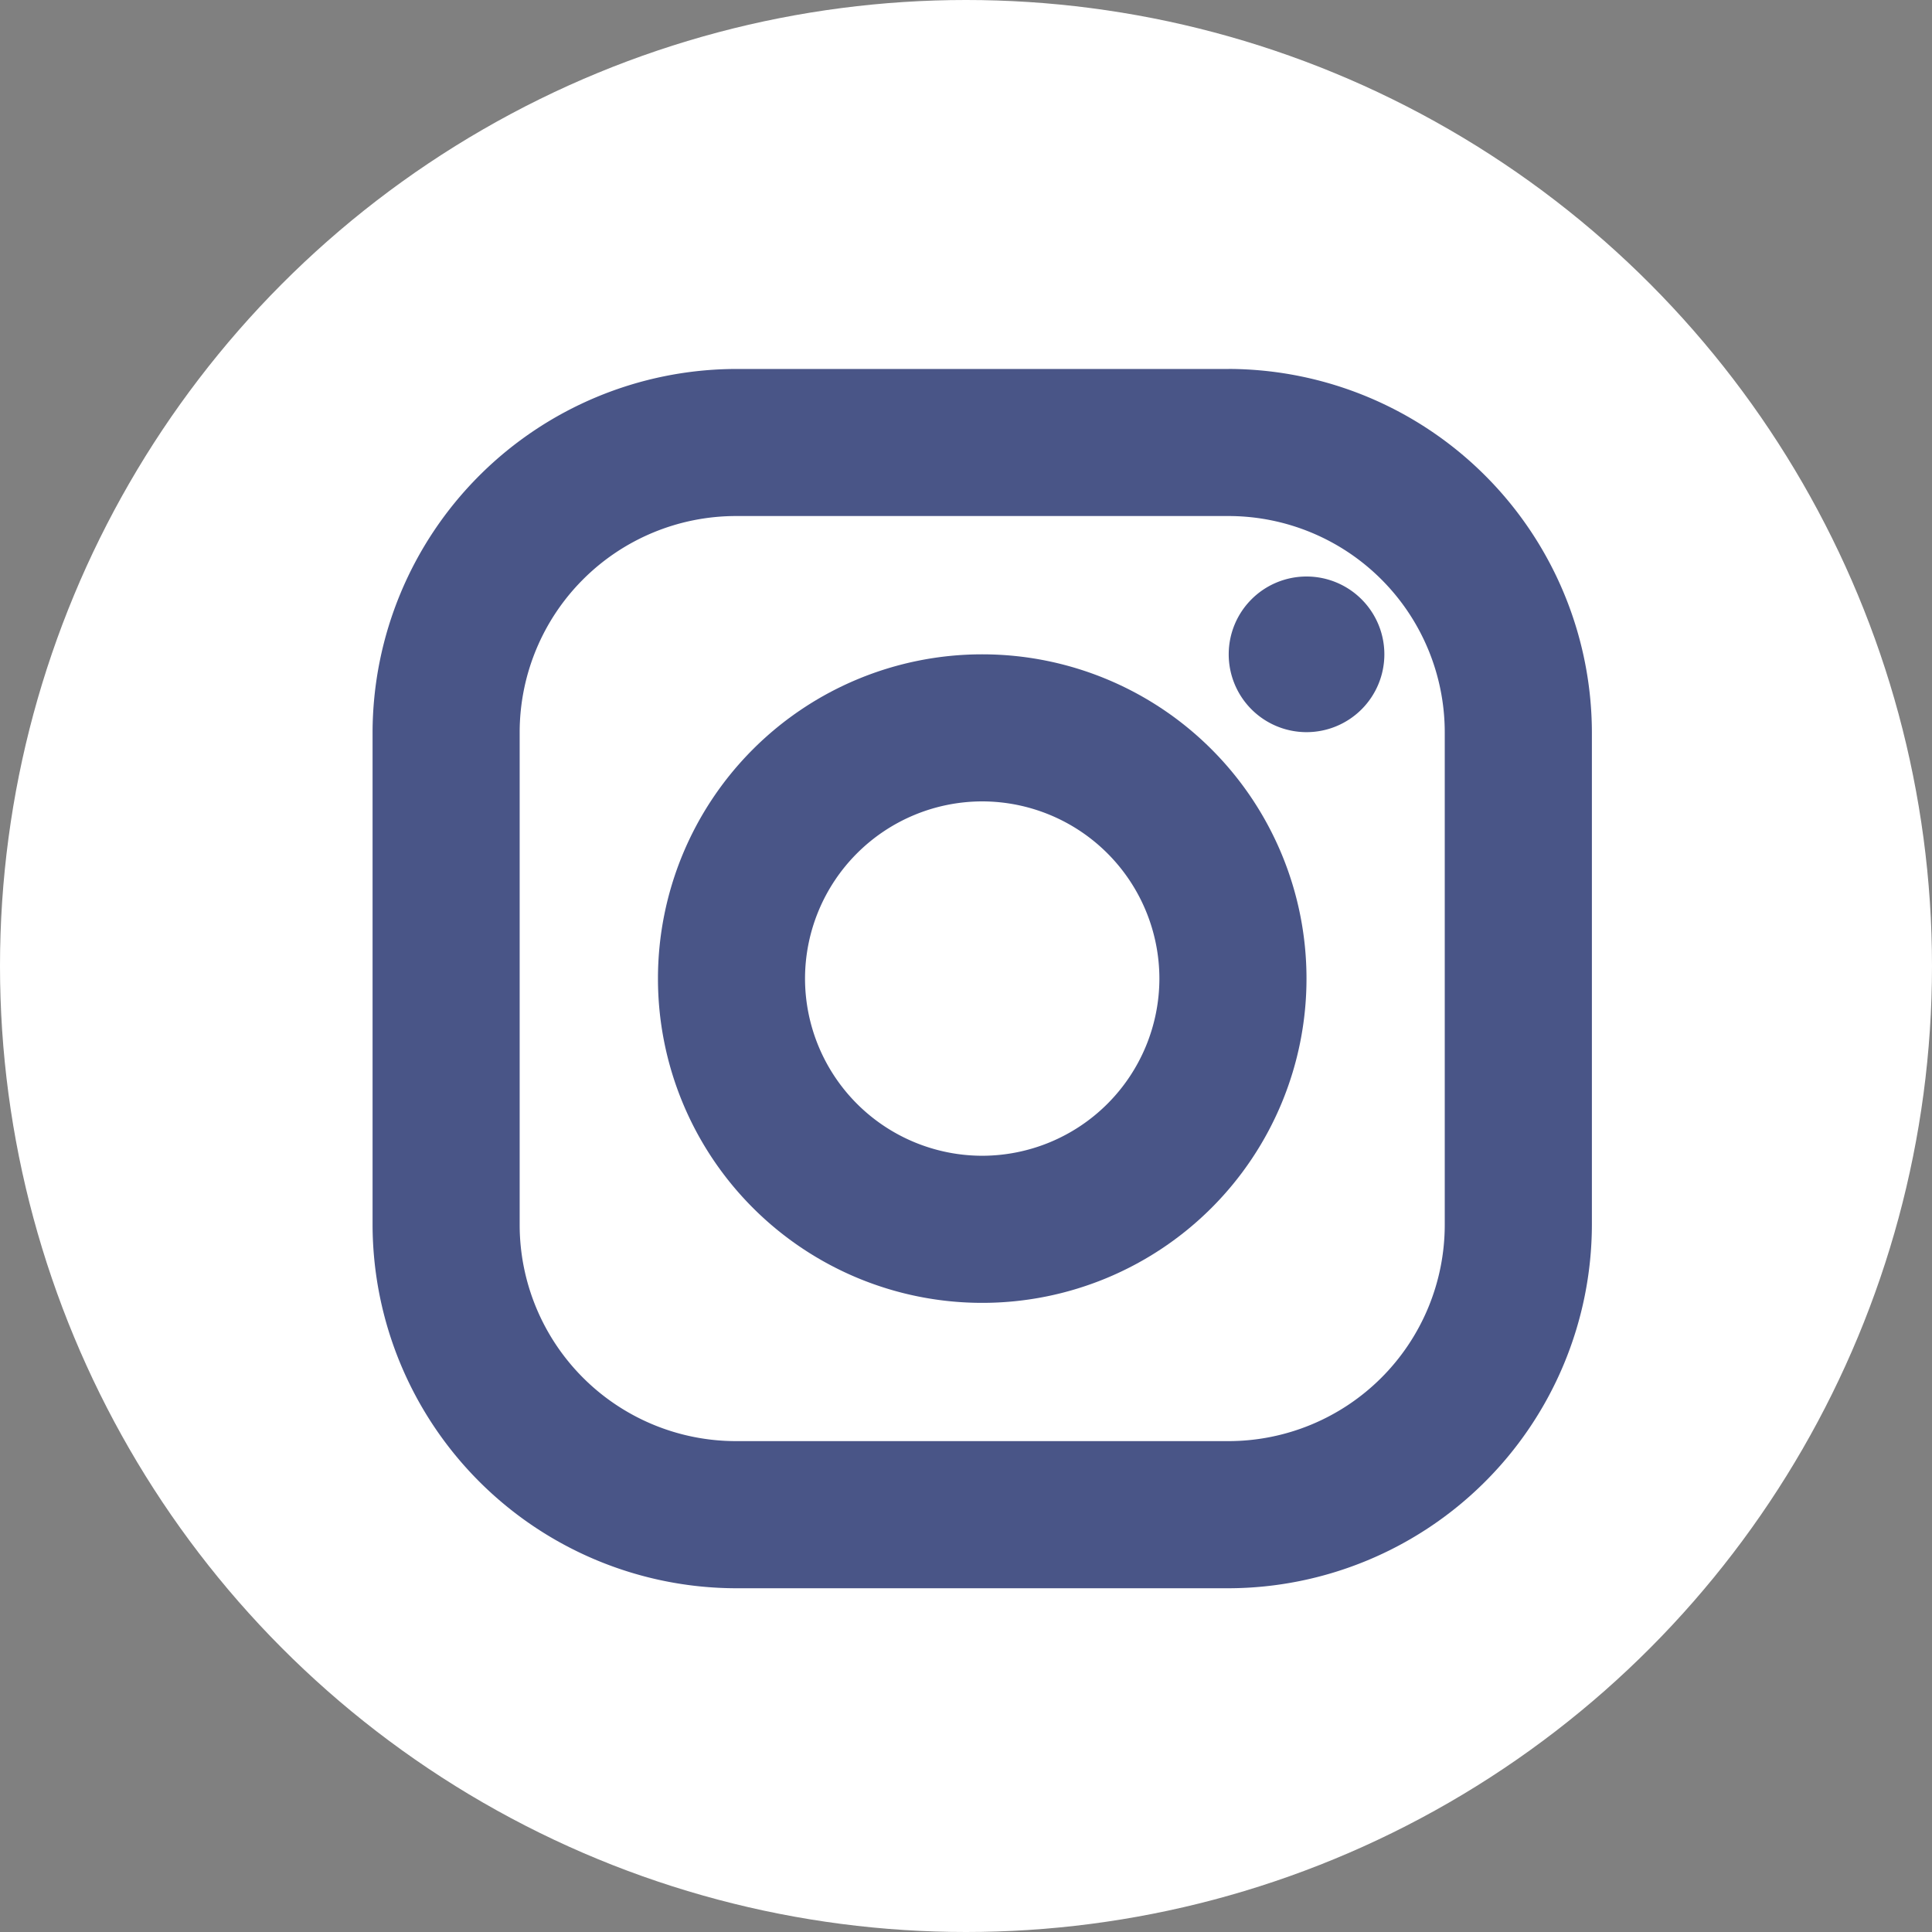
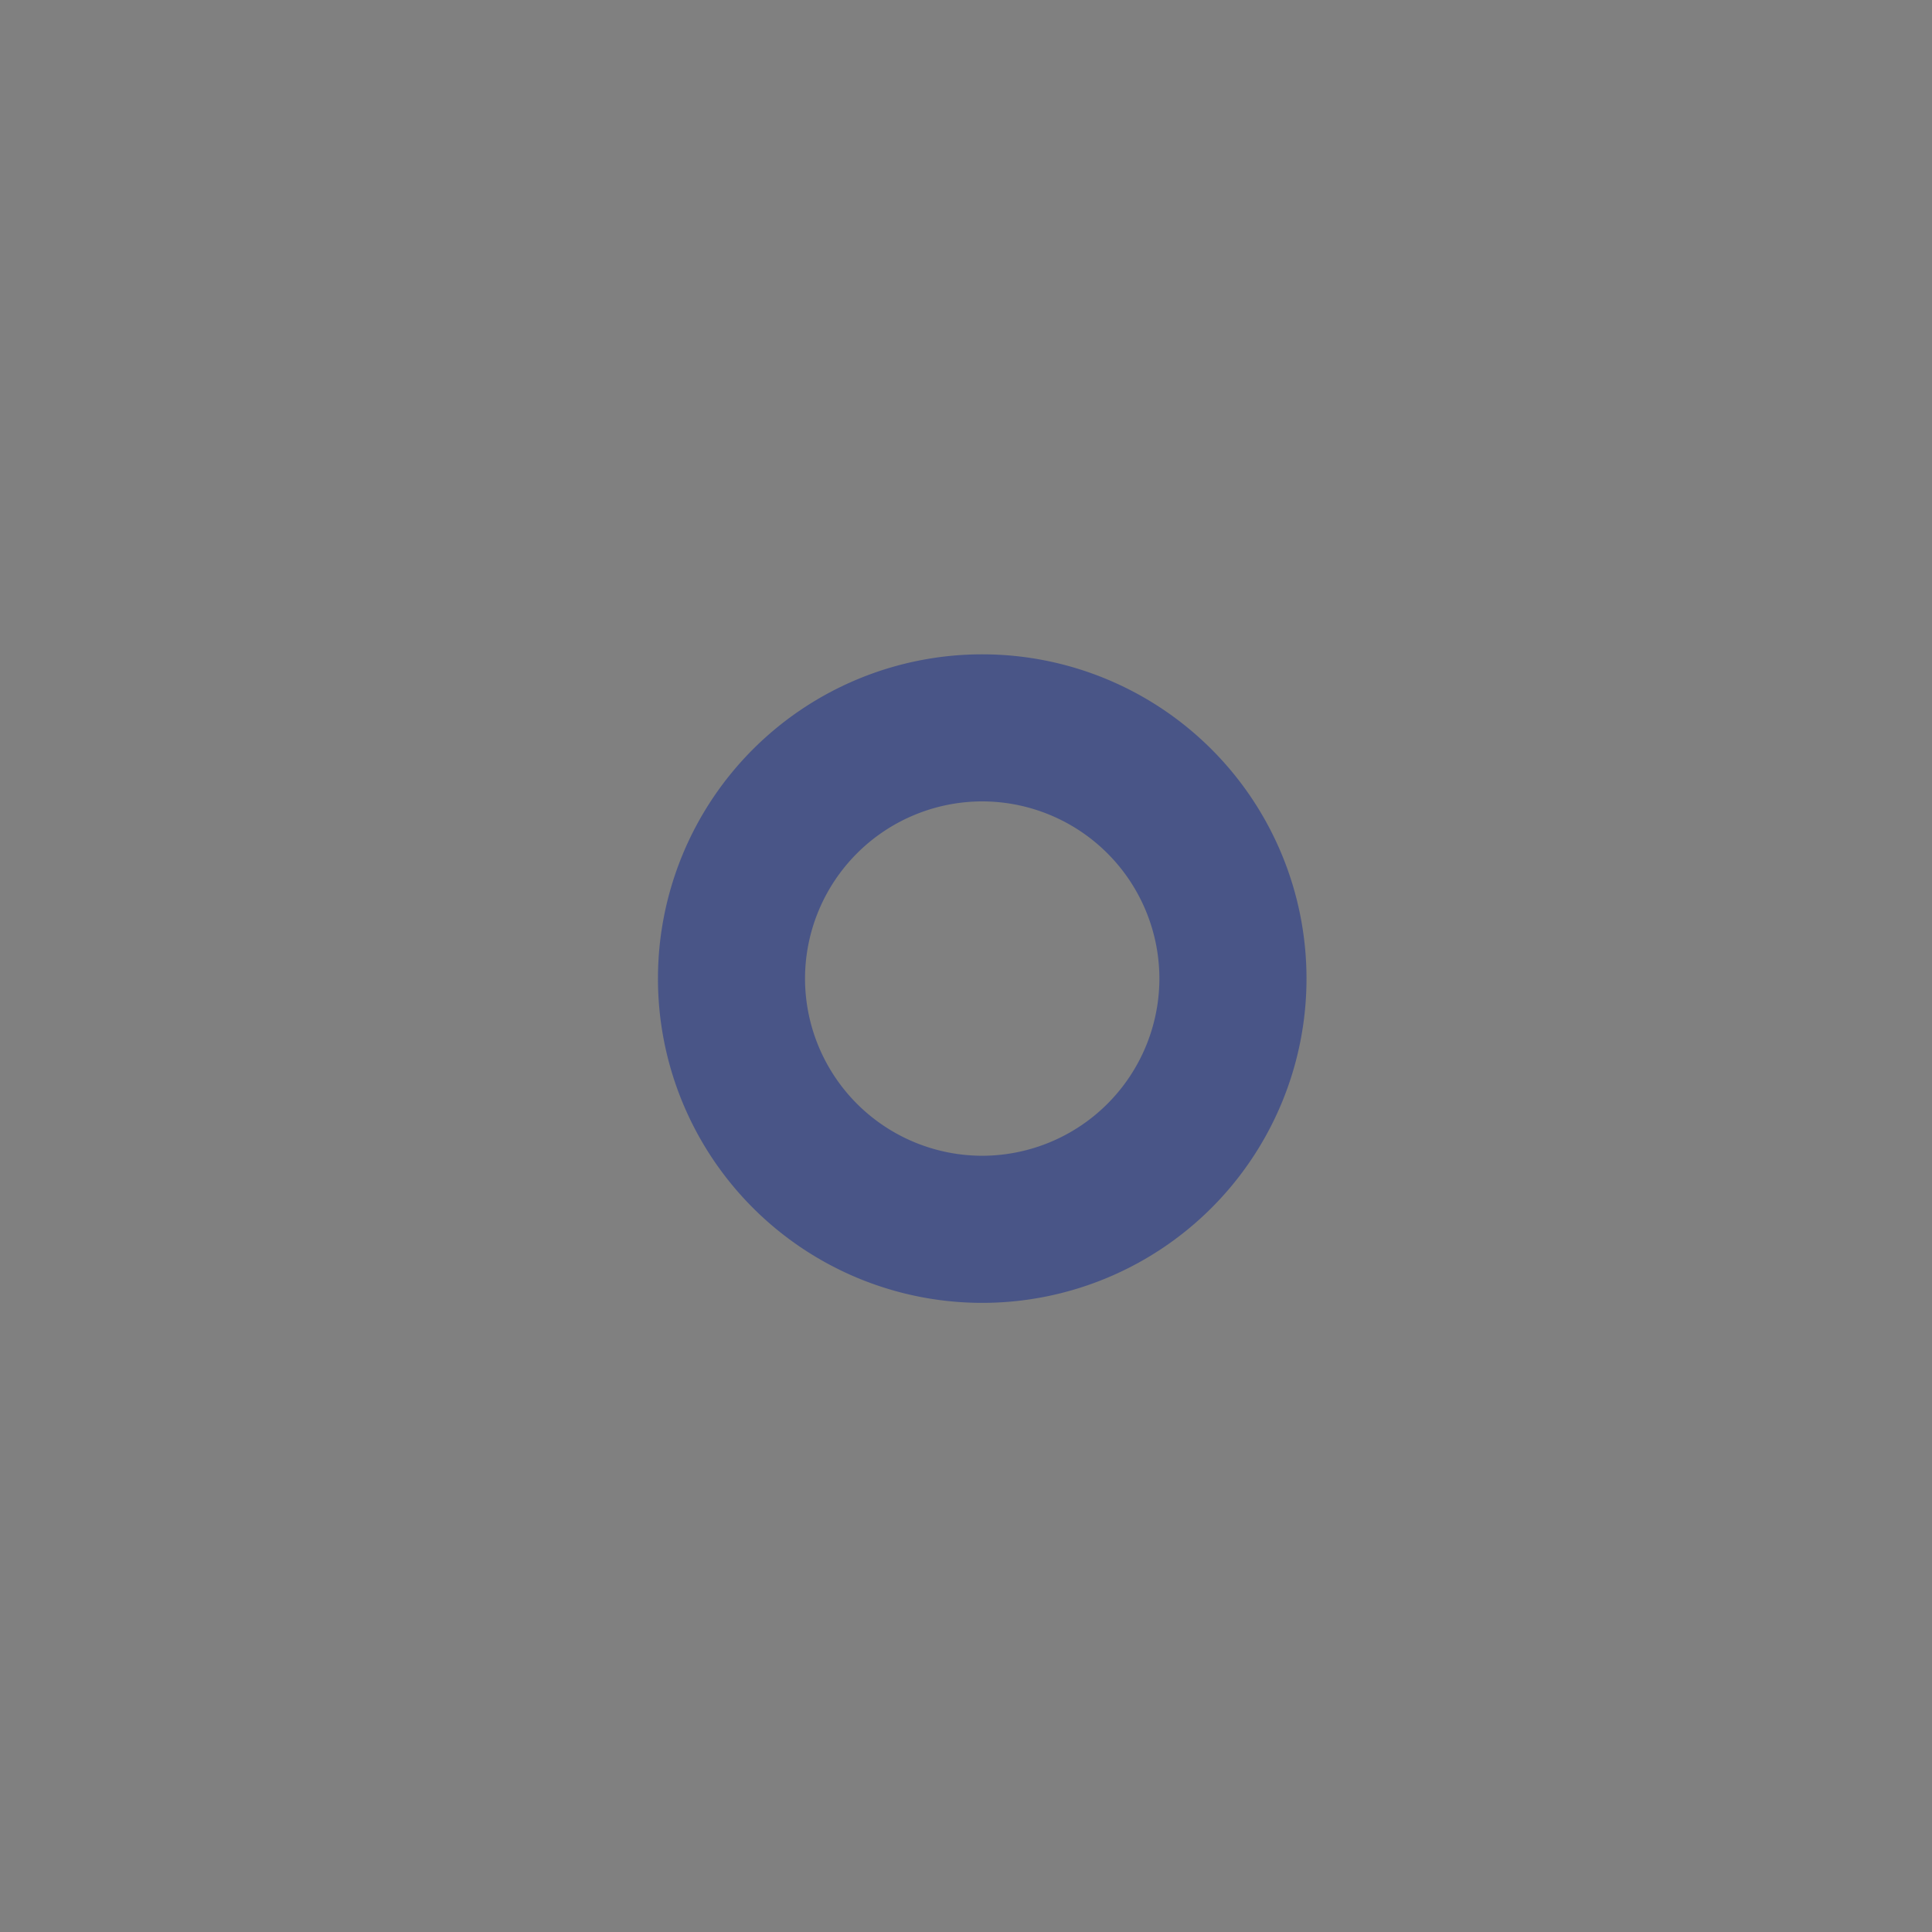
<svg xmlns="http://www.w3.org/2000/svg" width="50" height="50" viewBox="0 0 50 50">
  <rect x="0" y="0" width="50" height="50" fill="#808080" stroke="none" />
  <g id="insta" transform="translate(-1013 -80)">
-     <circle id="楕円形_227" data-name="楕円形 227" cx="25" cy="25" r="25" transform="translate(1013 80)" fill="#fff" />
    <g id="Icon_-_Instagram" data-name="Icon - Instagram" transform="translate(1022.643 89.549)">
      <g id="グループ_1486" data-name="グループ 1486" transform="translate(0)">
-         <path id="パス_784" data-name="パス 784" d="M-95.56,187.631a5.6,5.6,0,0,1,5.592,5.593V205.98a5.6,5.6,0,0,1-5.592,5.592h-12.756a5.6,5.6,0,0,1-5.593-5.592V193.224a5.6,5.6,0,0,1,5.593-5.593H-95.56m0-3.806h-12.756a9.427,9.427,0,0,0-9.4,9.4V205.98a9.427,9.427,0,0,0,9.4,9.4H-95.56a9.427,9.427,0,0,0,9.4-9.4V193.224a9.427,9.427,0,0,0-9.4-9.4Z" transform="translate(117.715 -183.825)" fill="#495587" />
-         <path id="パス_785" data-name="パス 785" d="M-82.7,191.825a2.014,2.014,0,0,0-2.014,2.014,2.014,2.014,0,0,0,2.014,2.014,2.014,2.014,0,0,0,2.014-2.014,2.014,2.014,0,0,0-2.014-2.014Z" transform="translate(106.87 -186.454)" fill="#495587" />
        <g id="グループ_1485" data-name="グループ 1485" transform="translate(7.385 7.385)">
          <path id="パス_786" data-name="パス 786" d="M-98.323,198.631a4.591,4.591,0,0,1,4.585,4.586,4.591,4.591,0,0,1-4.585,4.585,4.591,4.591,0,0,1-4.586-4.585,4.591,4.591,0,0,1,4.586-4.586m0-3.806a8.392,8.392,0,0,0-8.392,8.392,8.392,8.392,0,0,0,8.392,8.392,8.392,8.392,0,0,0,8.392-8.392,8.392,8.392,0,0,0-8.392-8.392Z" transform="translate(106.715 -194.825)" fill="#495587" />
        </g>
      </g>
    </g>
  </g>
</svg>